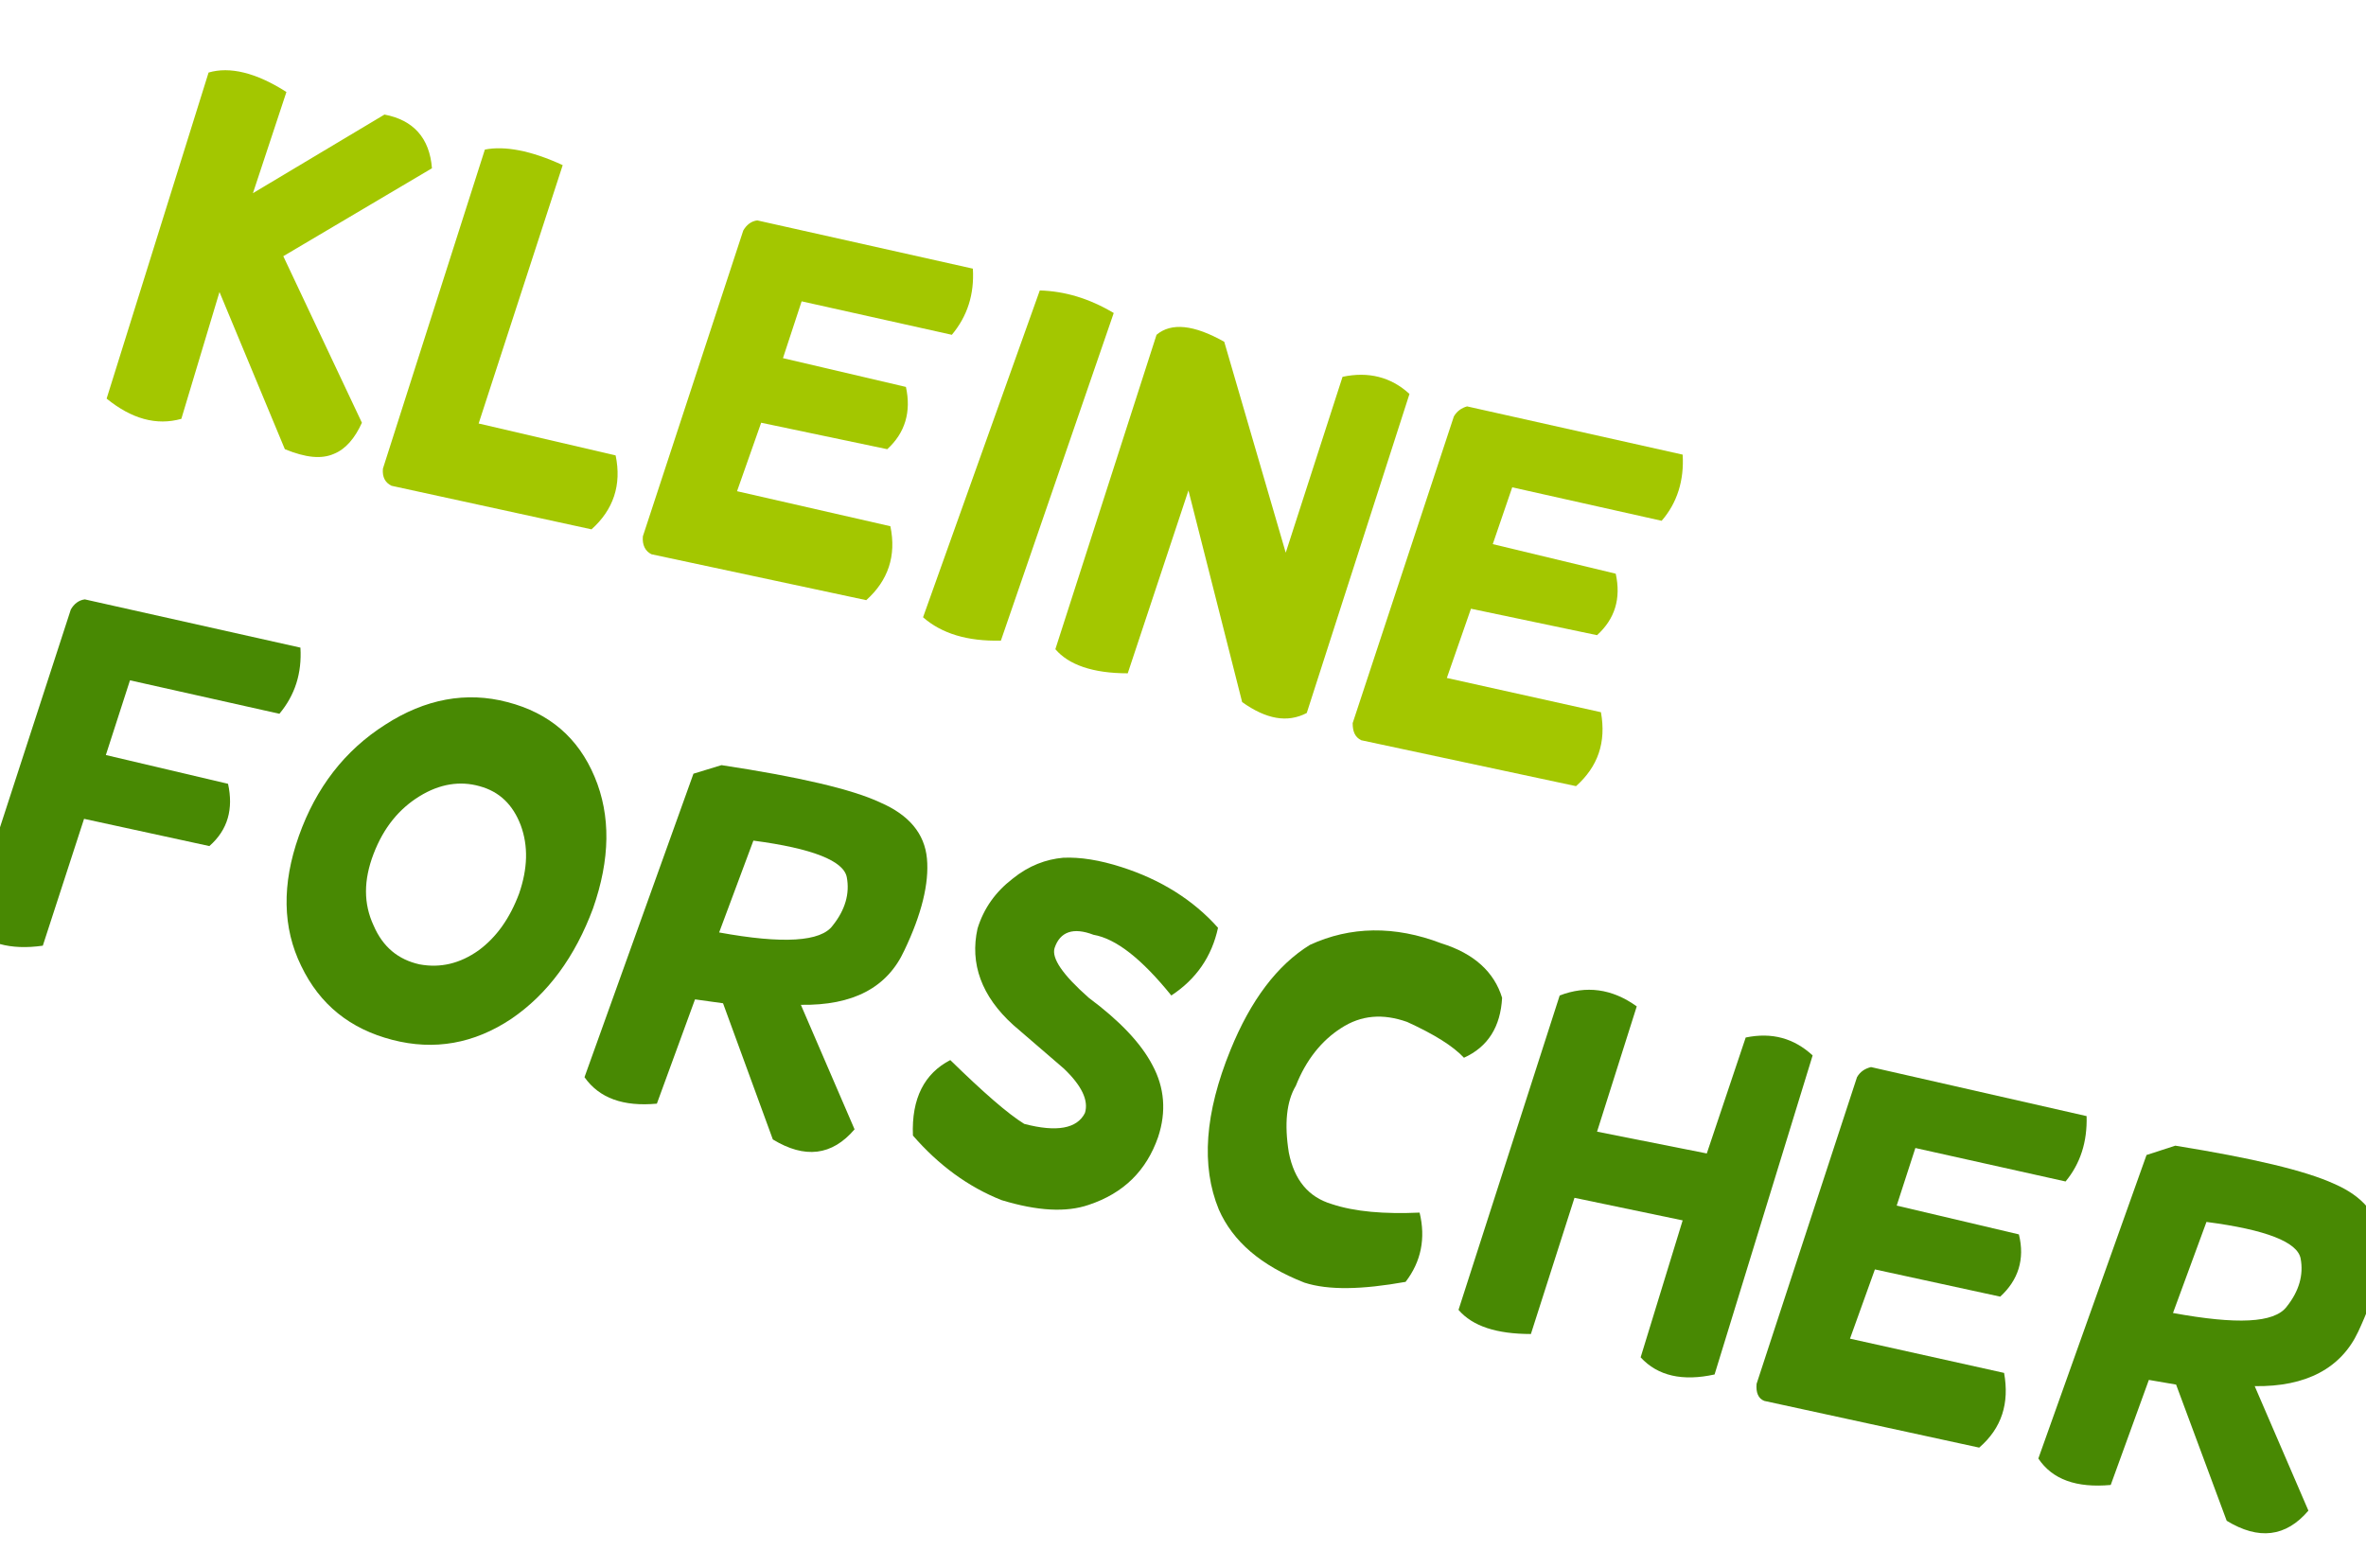
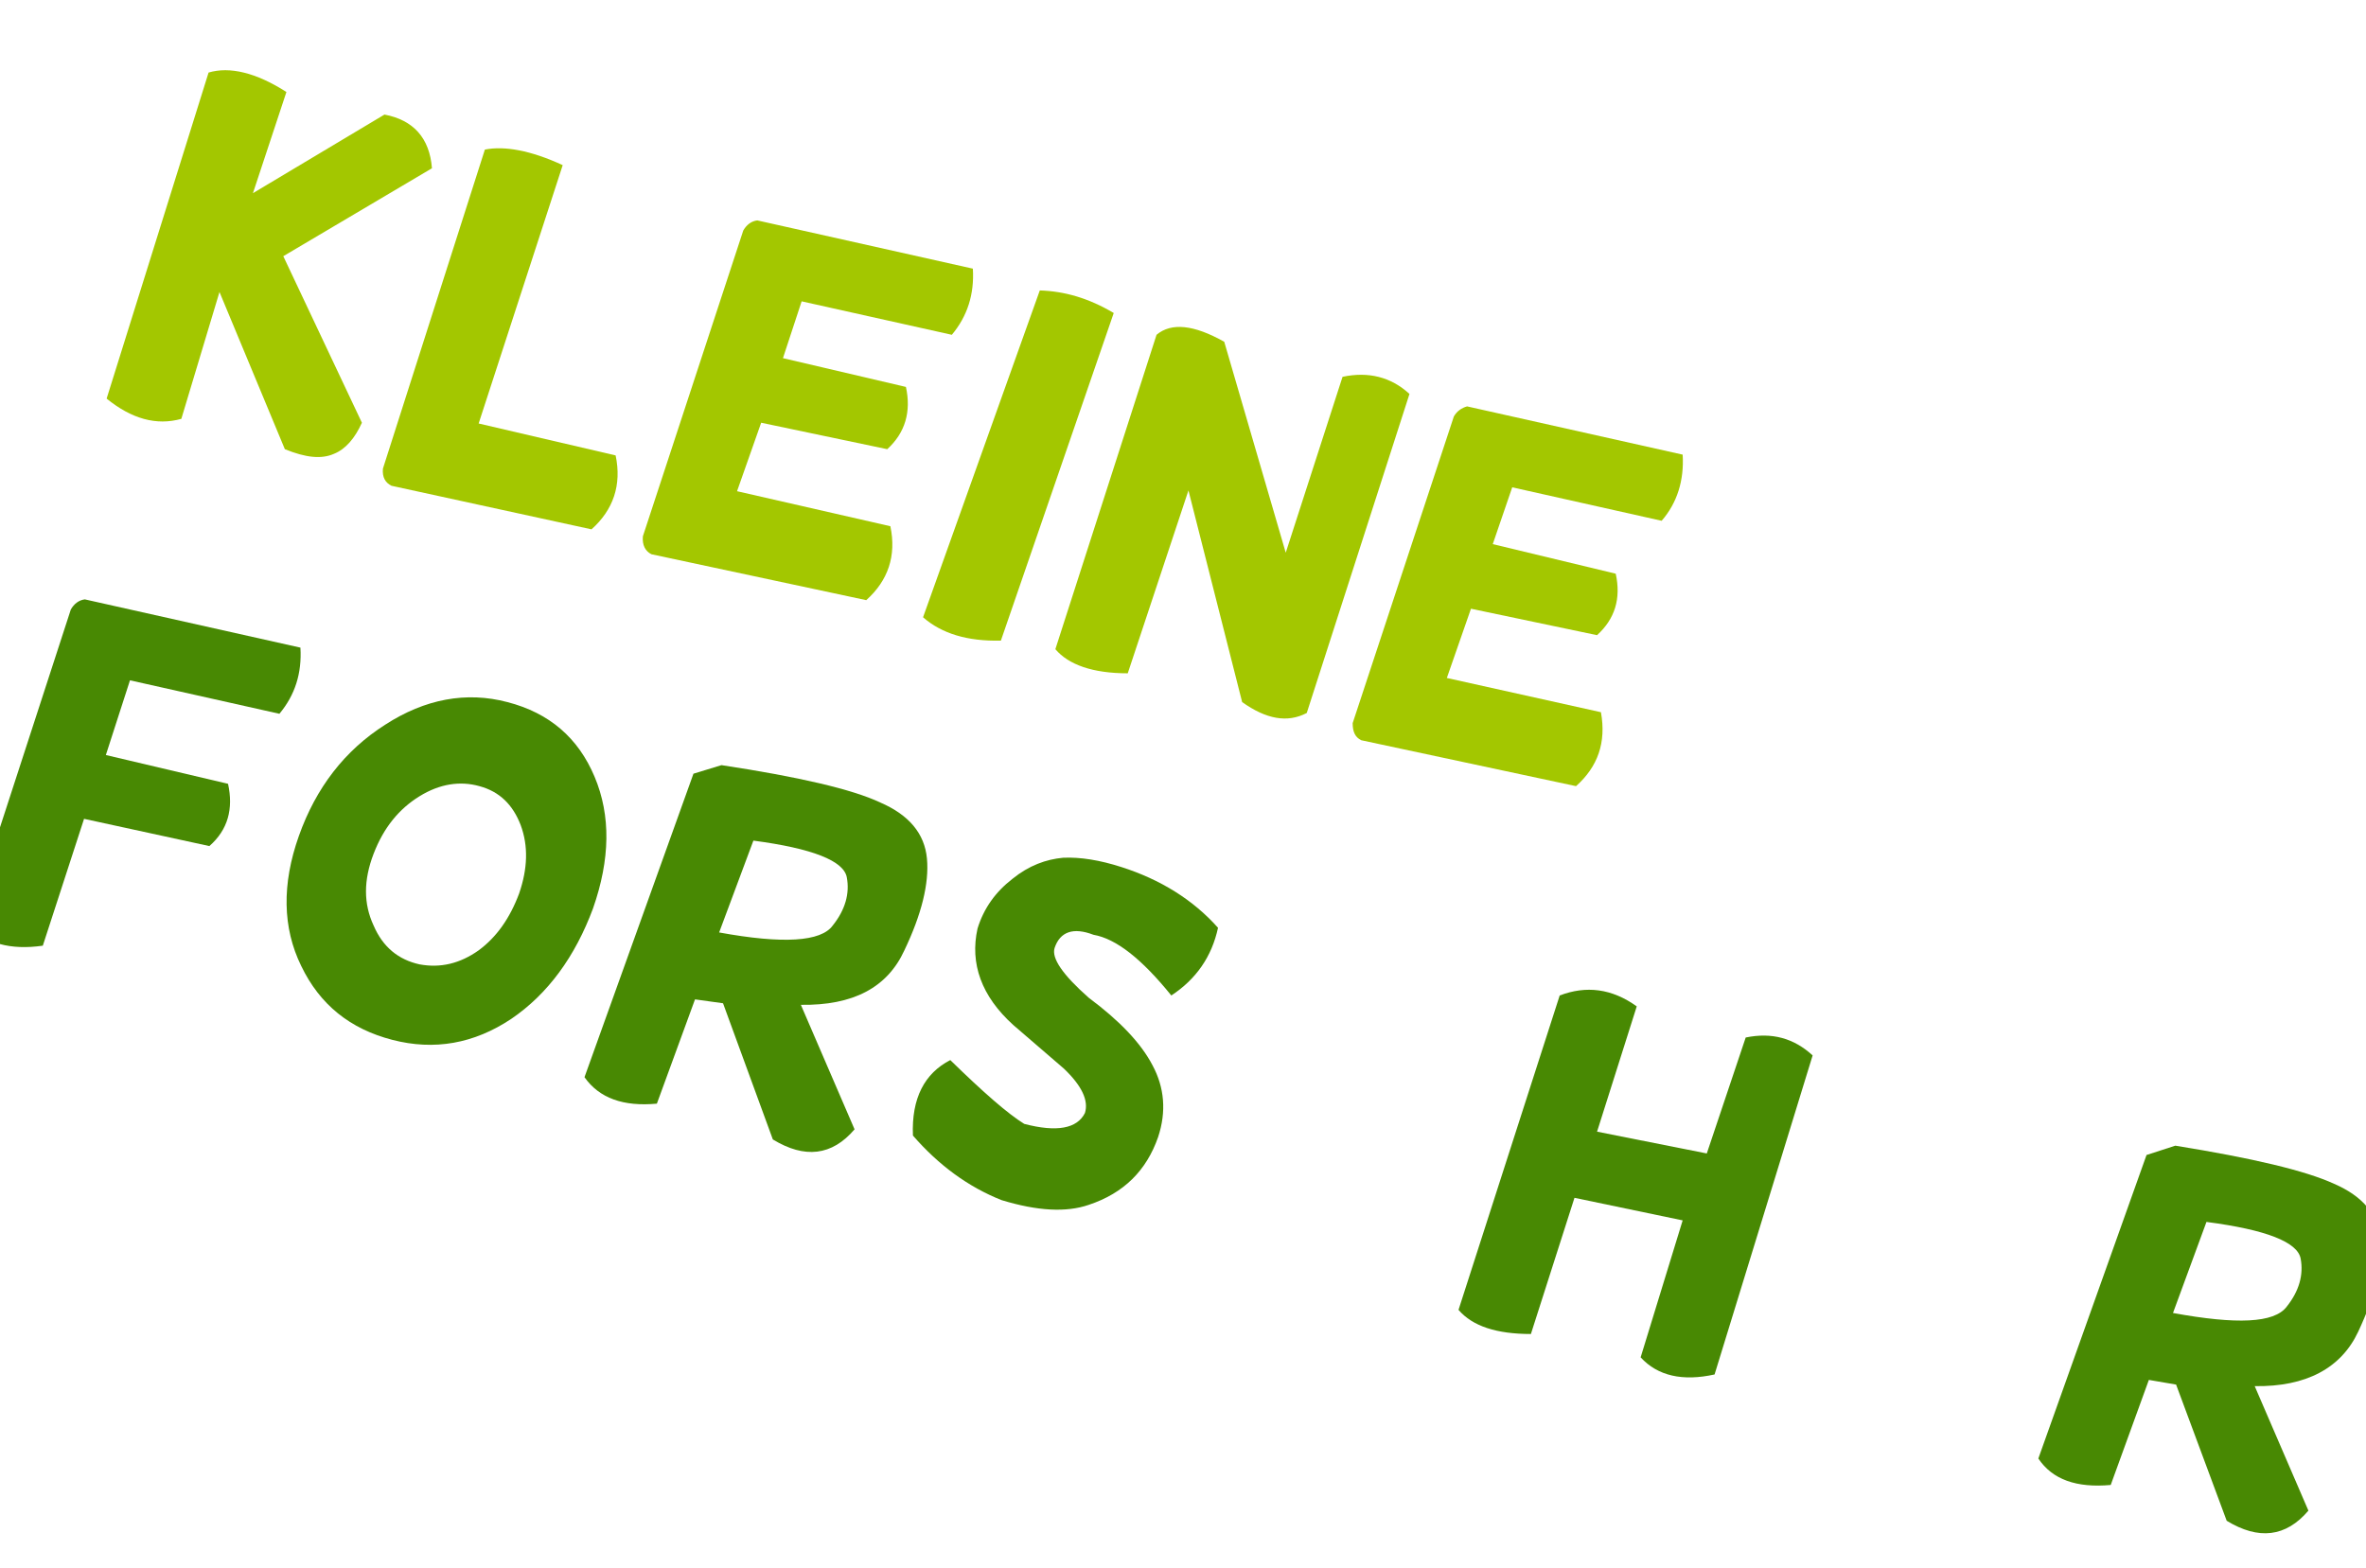
<svg xmlns="http://www.w3.org/2000/svg" xml:space="preserve" width="30.395mm" height="20.151mm" version="1.1" style="shape-rendering:geometricPrecision; text-rendering:geometricPrecision; image-rendering:optimizeQuality; fill-rule:evenodd; clip-rule:evenodd" viewBox="0 0 3040 2015">
  <defs>
    <style type="text/css">
   
    .fil1 {fill:#488903;fill-rule:nonzero}
    .fil0 {fill:#A3C700;fill-rule:nonzero}
   
  </style>
  </defs>
  <g id="Layer_x0020_1">
    <path class="fil0" d="M268 93l-131 419c32,26 64,35 96,26l49 -163 84 202c27,11 47,13 63,6 15,-6 27,-20 36,-40l-101 -214 191 -113c-3,-39 -24,-62 -61,-69l-169 101 43 -130c-39,-25 -73,-33 -100,-25z" />
    <path id="1" class="fil0" d="M723 212c-41,-19 -75,-25 -100,-20l-131 410c-1,11 3,18 11,22l257 56c28,-25 39,-57 31,-95l-176 -41 108 -332z" />
    <path id="2" class="fil0" d="M973 283c-8,1 -14,6 -18,13l-129 393c-1,11 3,19 11,23l276 59c28,-25 39,-57 31,-95l-197 -45 31 -88 162 34c23,-21 31,-48 24,-80l-158 -37 24 -73 193 43c20,-24 29,-52 27,-85l-277 -62z" />
    <path id="3" class="fil0" d="M1186 793c24,21 57,31 100,30l145 -421c-32,-19 -63,-28 -95,-29l-150 420z" />
    <path id="4" class="fil0" d="M1486 430l-130 404c17,20 48,31 93,31l78 -235 69 272c31,22 58,27 83,14l132 -410c-24,-22 -53,-29 -86,-22l-73 226 -79 -271c-39,-22 -68,-25 -87,-9z" />
    <path id="5" class="fil0" d="M1885 522c-7,2 -13,6 -17,13l-130 394c0,11 3,18 11,22l276 59c28,-25 39,-56 32,-95l-198 -44 31 -89 162 34c23,-21 31,-47 24,-79l-158 -38 25 -73 192 43c20,-23 29,-52 27,-85l-277 -62z" />
    <path id="6" class="fil1" d="M109 770c-8,1 -14,6 -18,13l-132 406c23,23 54,32 96,26l53 -163 161 35c24,-21 31,-48 24,-80l-157 -37 31 -96 192 43c20,-24 29,-52 27,-85l-277 -62z" />
    <path id="7" class="fil1" d="M652 902c54,14 91,46 112,96 21,50 20,106 -2,169 -23,62 -58,110 -105,142 -48,32 -99,41 -153,27 -54,-14 -93,-45 -117,-95 -24,-49 -25,-105 -3,-167 22,-62 59,-110 111,-143 51,-33 104,-43 157,-29zm-36 108c-25,-7 -51,-3 -77,13 -26,16 -46,40 -59,74 -13,34 -13,64 0,92 12,28 32,44 59,50 27,5 52,-1 76,-18 23,-17 40,-41 52,-73 11,-32 12,-61 2,-88 -10,-26 -27,-43 -53,-50z" />
    <path id="8" class="fil1" d="M891 994l-140 390c19,27 50,38 93,34l49 -134 36 5 64 175c41,25 76,21 105,-13l-69 -160c67,1 111,-22 133,-70 22,-46 32,-86 29,-118 -3,-32 -23,-56 -60,-72 -36,-17 -105,-33 -204,-48l-36 11zm77 86c76,10 116,26 120,47 4,21 -2,42 -18,62 -15,21 -64,24 -146,9l44 -118z" />
    <path id="9" class="fil1" d="M1173 1459c-2,-48 15,-80 48,-97 43,42 74,69 95,82 42,11 68,6 78,-14 5,-16 -4,-35 -27,-57l-65 -56c-41,-37 -56,-79 -46,-124 8,-26 23,-47 45,-64 21,-17 43,-25 65,-27 22,-1 47,3 75,12 50,16 92,42 124,78 -8,37 -28,66 -60,87 -38,-47 -71,-73 -100,-78 -26,-10 -43,-4 -50,17 -4,13 10,34 44,64 39,29 67,58 82,87 15,28 18,59 7,92 -15,43 -44,72 -89,87 -29,10 -66,8 -112,-6 -43,-17 -81,-45 -114,-83z" />
-     <path id="10" class="fil1" d="M1930 1282c-2,37 -18,63 -49,77 -14,-15 -38,-30 -73,-46 -31,-11 -59,-9 -85,8 -25,16 -45,41 -58,74 -12,20 -15,49 -9,86 7,35 25,57 55,66 30,10 68,13 113,11 8,33 2,63 -18,89 -56,10 -99,11 -130,1 -56,-22 -92,-53 -110,-94 -23,-56 -18,-124 15,-205 26,-64 60,-109 102,-135 52,-24 109,-25 169,-2 42,13 68,37 78,70z" />
    <path id="11" class="fil1" d="M2004 1279l-130 404c18,21 49,31 93,31l56 -175 139 29 -54 176c22,24 54,31 95,22l126 -410c-24,-22 -52,-30 -86,-23l-50 149 -141 -28 51 -161c-32,-23 -65,-27 -99,-14z" />
-     <path id="12" class="fil1" d="M2404 1371c-8,2 -14,6 -18,13l-129 394c-1,11 2,19 10,22l276 60c29,-25 39,-57 32,-96l-198 -44 32 -89 161 35c23,-21 32,-48 24,-80l-157 -37 24 -74 193 43c19,-23 28,-51 27,-84l-277 -63z" />
    <path id="13" class="fil1" d="M2758 1484l-139 390c18,27 49,38 93,34l49 -135 35 6 65 175c41,25 76,21 105,-13l-69 -160c66,1 111,-23 133,-70 22,-47 32,-86 29,-118 -3,-32 -23,-56 -60,-72 -37,-17 -105,-33 -204,-49l-37 12zm77 86c77,10 117,26 121,47 4,21 -2,42 -18,62 -16,21 -64,23 -146,8l43 -117z" />
  </g>
</svg>